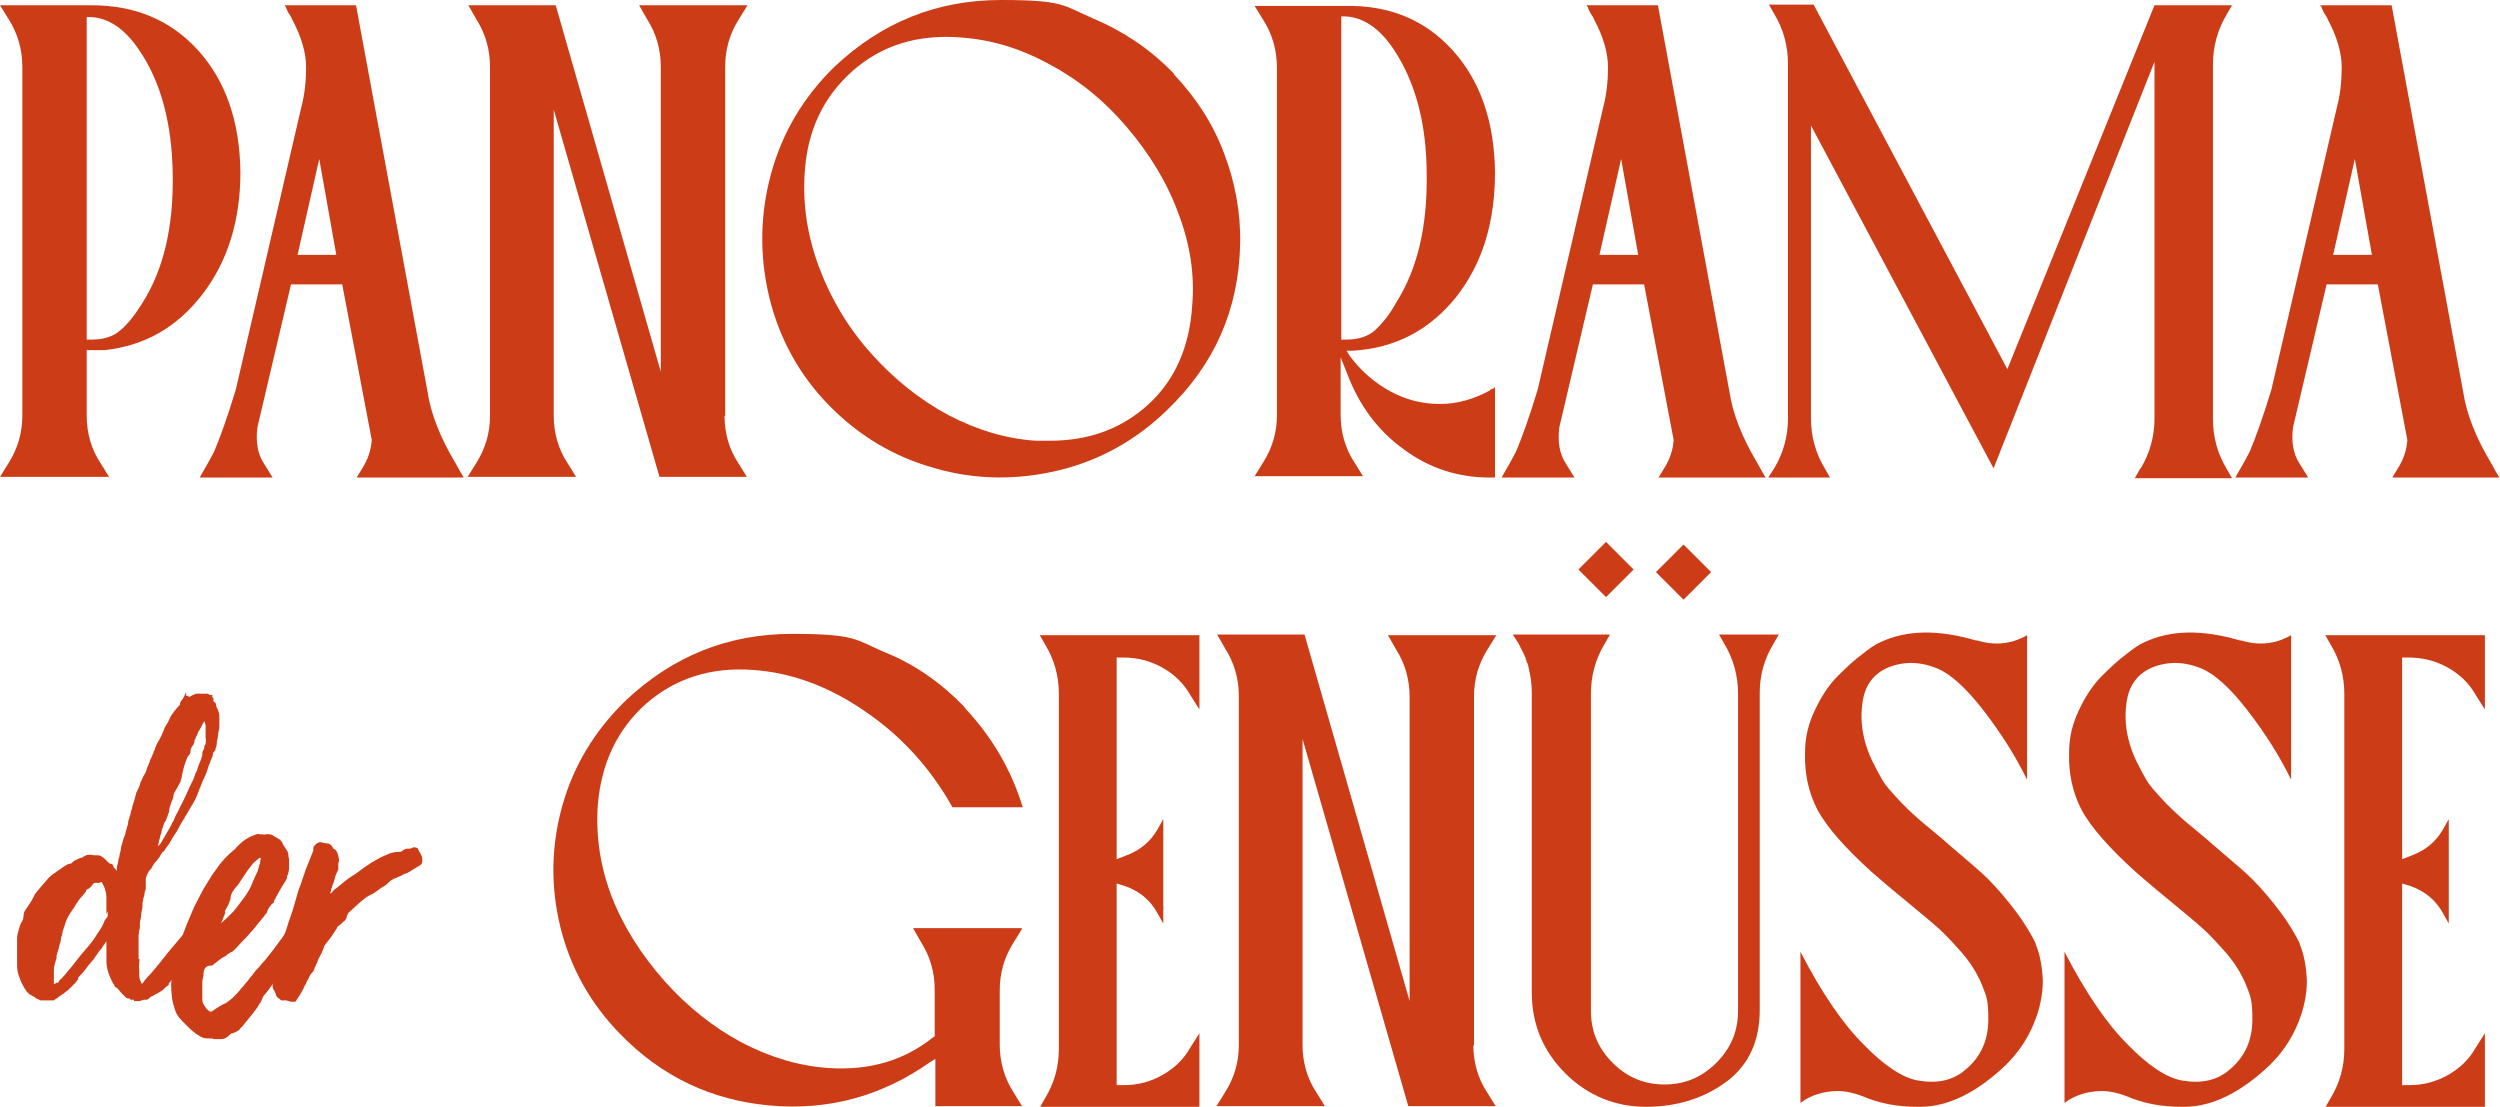
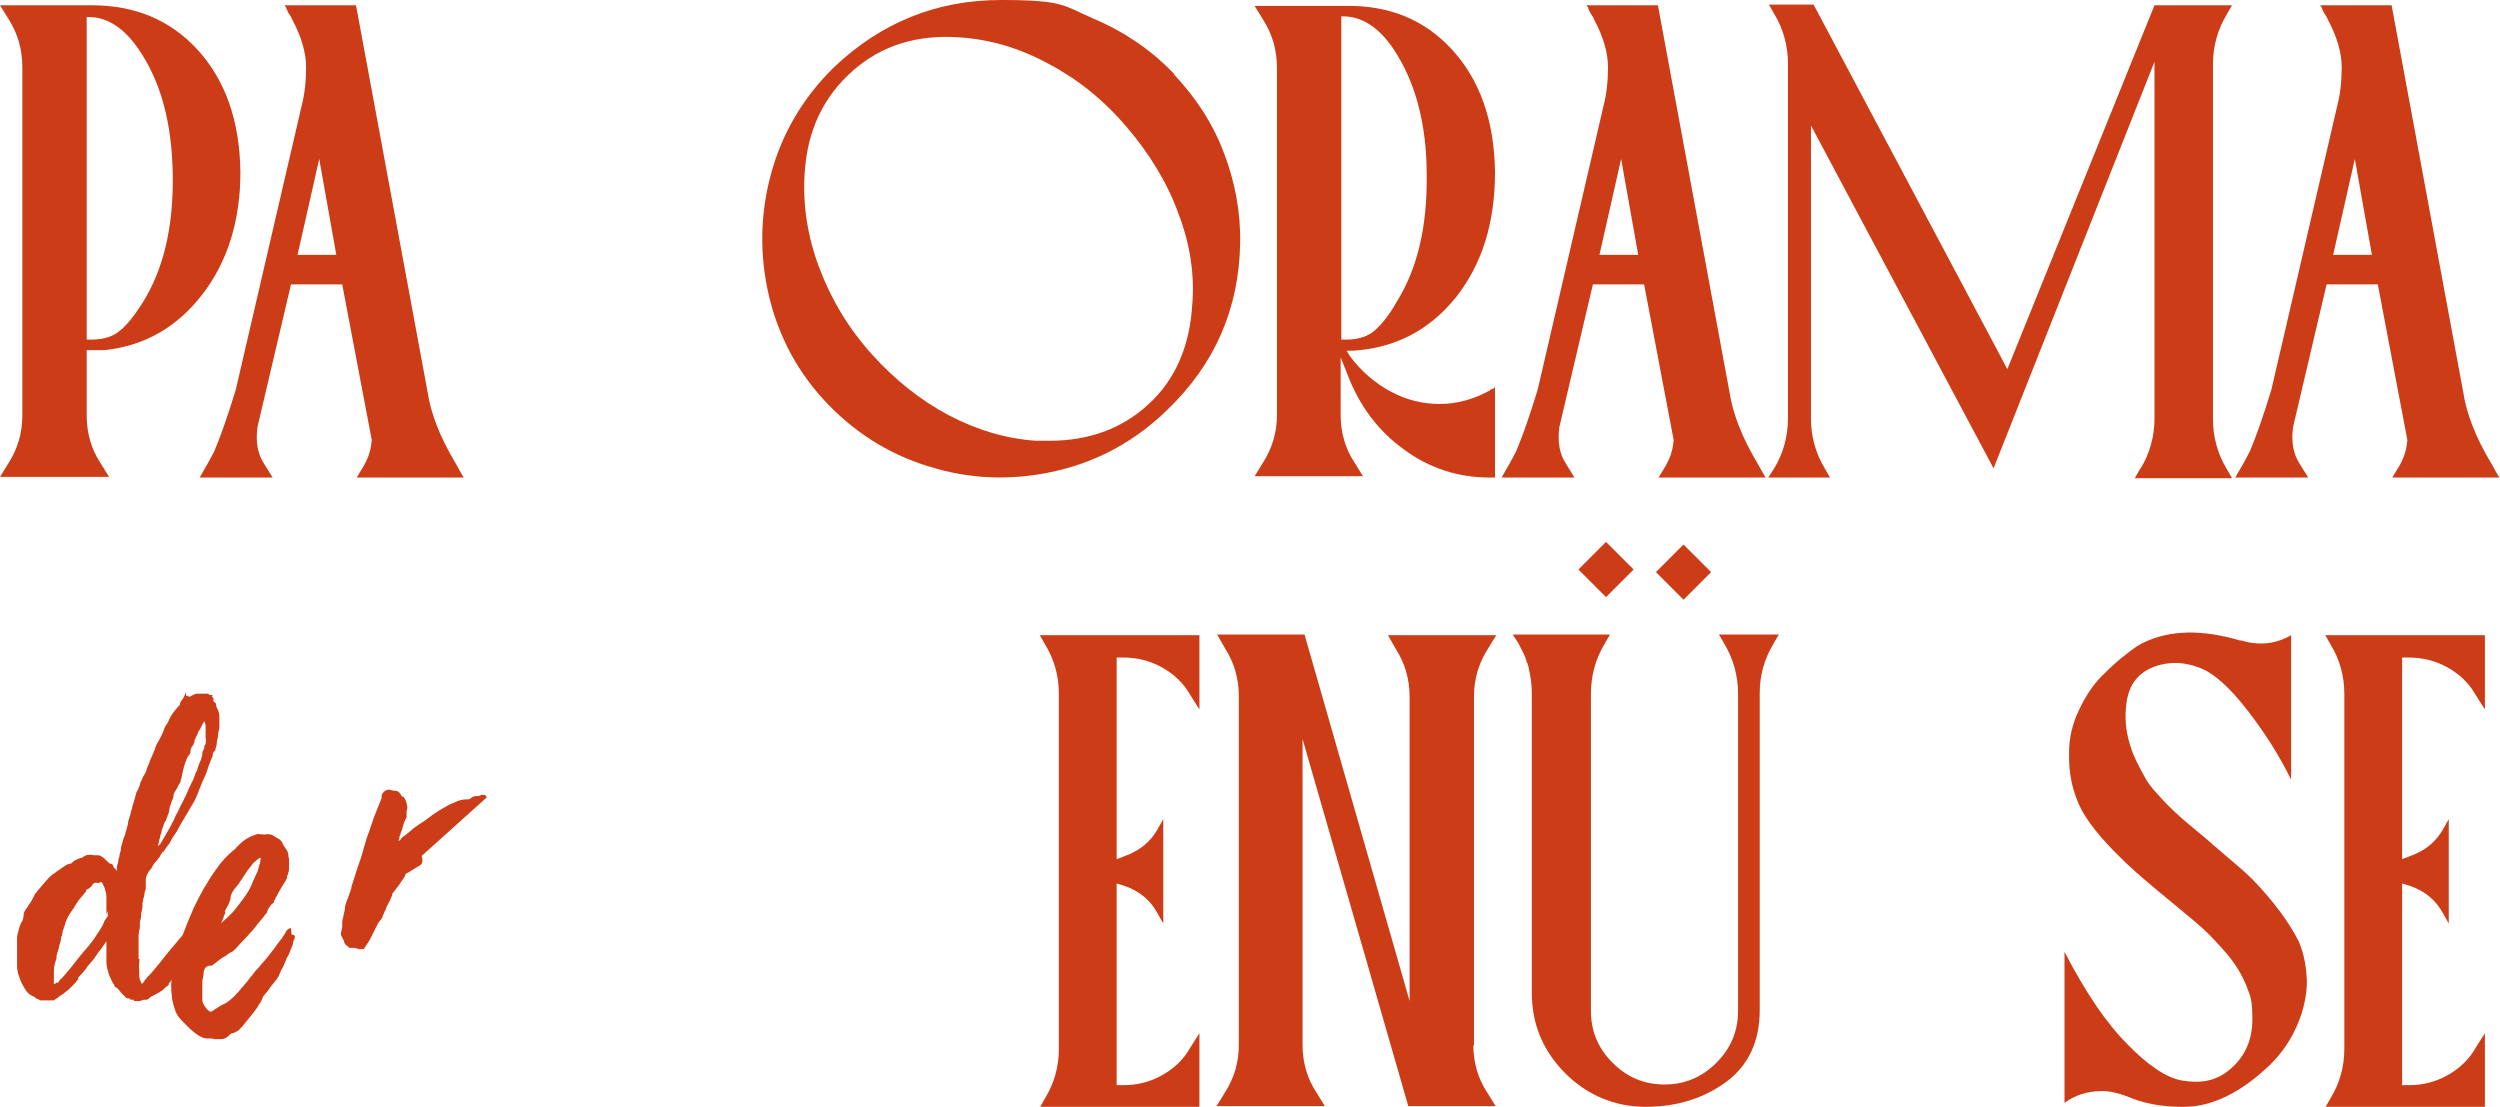
<svg xmlns="http://www.w3.org/2000/svg" viewBox="0 0 380.6 168.5">
  <defs>
    <style>      .cls-1 {        isolation: isolate;      }      .cls-2 {        fill: #cc3c17;      }    </style>
  </defs>
  <g>
    <g id="Ebene_1">
      <g id="Gruppe_136">
        <g id="Gruppe_59">
          <g id="Gruppe_58">
            <g id="PANORAMA" class="cls-1">
              <g class="cls-1">
                <path class="cls-2" d="M16,53.3h-2.8v10c0,2.6.7,5.1,2.1,7.2l1.3,2.1H0l1.3-2.1c1.4-2.2,2.1-4.6,2.1-7.2V10.2c0-2.7-.7-5.1-2.1-7.3L0,.8h13.9c6.6,0,12,2.2,16.2,6.8,4.2,4.6,6.4,10.8,6.5,18.6,0,7.3-1.9,13.5-5.7,18.5-3.9,5.1-8.8,7.9-14.9,8.6ZM13.2,2.5v49.2h.8c1.8,0,3.3-.5,4.3-1.4,1.1-.9,2.2-2.3,3.4-4.2,3.2-5.1,4.7-11.5,4.6-19.4-.1-7.9-1.8-14.3-5.2-19.2-2.1-3.1-4.6-4.8-7.3-4.9h-.6Z" />
              </g>
              <g class="cls-1">
                <path class="cls-2" d="M54.3,72.7c.7-1.2,1.2-1.9,1.3-2.2.6-1.1.9-2.3,1-3.5l-4.5-23.7h-7.8l-5.1,21.7c-.3,2.2,0,4.1,1,5.6l1.3,2.1h-11.1l1.2-2.1c.6-1.1,1-1.8,1.1-2.1.8-1.9,1.9-4.9,3.2-9.2l10-43.1c.5-1.9.7-3.9.7-6s-.7-4.6-2.1-7.2c-.1-.3-.3-.6-.5-.9-.2-.3-.3-.6-.4-.8,0-.2-.2-.4-.3-.5h10.9l10.9,58.9c.5,3.3,1.9,6.9,4.3,10.9.6,1.1,1,1.8,1.2,2.1h-16.4ZM45.3,38.8h5.9l-2.6-14.6-3.3,14.6Z" />
-                 <path class="cls-2" d="M110.3,63.3c0,2.6.7,5.1,2.1,7.2l1.3,2.1h-13.3l-16.1-55.9v46.6c0,2.6.7,5.1,2.1,7.2l1.3,2.1h-16.5l1.3-2.1c1.4-2.2,2.1-4.6,2.1-7.2V10.2c0-2.7-.7-5.1-2.1-7.3l-1.2-2.1h13.3l16,55.8V10.2c0-2.7-.7-5.1-2.1-7.3l-1.2-2.1h16.5l-1.3,2.1c-1.4,2.2-2.1,4.6-2.1,7.3v53.1Z" />
                <path class="cls-2" d="M178.7,11.3c3.3,3.5,5.9,7.4,7.6,11.9,1.7,4.4,2.6,9.1,2.5,13.9-.2,10-3.9,18.4-11.1,25.3h0c-4.7,4.6-10.3,7.7-16.5,9.2s-12.6,1.5-18.8-.3c-6.2-1.7-11.6-4.9-16.2-9.6-4.6-4.7-7.6-10.3-9.1-16.5-1.5-6.3-1.4-12.6.3-18.8,1.7-6.2,4.9-11.6,9.6-16.2,7.2-6.8,15.6-10.2,25.4-10.2s9.5.9,14,2.8c4.5,1.9,8.6,4.6,12.1,8.2l.3.3ZM159.8,67.1c6.1,0,11.1-1.9,15.1-5.6,4-3.7,6.2-8.7,6.6-15,.4-4.6-.3-9.3-2.1-14-1.7-4.7-4.4-9.1-7.9-13.2-3.5-4.1-7.5-7.3-11.9-9.6-4.4-2.4-8.9-3.7-13.4-4-6.5-.5-12,1.2-16.4,5.1-4.4,3.9-6.9,9-7.3,15.6-.3,4.7.4,9.5,2.2,14.3,1.8,4.8,4.4,9.2,8,13.2,3.5,3.9,7.4,7,11.7,9.3,4.4,2.3,8.8,3.6,13.3,3.9.5,0,1.1,0,2,0Z" />
                <path class="cls-2" d="M226.6,59.5h.2c0-.2.2-.2.4-.3.2,0,.3-.2.4-.3v13.8h-.8c-4.8,0-9.2-1.4-13.1-4.3-3.9-2.8-6.8-6.7-8.6-11.5l-1-2.5v8.8c0,2.6.7,5.1,2.1,7.2l1.3,2.1h-16.5l1.3-2.1c1.4-2.2,2.1-4.6,2.1-7.2V10.3c0-2.7-.7-5.1-2.1-7.3l-1.3-2.1h13.9c6.6-.1,12,2.1,16.2,6.7,4.2,4.6,6.4,10.8,6.5,18.6,0,7.6-1.9,13.9-5.9,19-4.1,5.1-9.3,7.8-15.8,8.2h-.9c0,0,.5.8.5.8,1.7,2.3,3.8,4.1,6.2,5.4,2.4,1.3,4.9,1.9,7.5,1.9s5.1-.7,7.5-2ZM204.2,51.7h.8c1.8,0,3.3-.5,4.3-1.4,1-.9,2.2-2.3,3.3-4.3,3.2-5.1,4.7-11.5,4.6-19.4,0-7.9-1.8-14.3-5.1-19.2-2.1-3.1-4.6-4.8-7.3-4.9h-.6v49.2Z" />
                <path class="cls-2" d="M252.5,72.7c.7-1.2,1.2-1.9,1.3-2.2.6-1.1.9-2.3,1-3.5l-4.5-23.7h-7.8l-5.1,21.7c-.3,2.2,0,4.1,1,5.6l1.3,2.1h-11.1l1.2-2.1c.6-1.1,1-1.8,1.1-2.1.8-1.9,1.9-4.9,3.2-9.2l10-43.1c.5-1.9.7-3.9.7-6s-.7-4.6-2.1-7.2c-.1-.3-.3-.6-.5-.9-.2-.3-.3-.6-.4-.8,0-.2-.2-.4-.3-.5h10.9l10.9,58.9c.5,3.3,1.9,6.9,4.3,10.9.6,1.1,1,1.8,1.2,2.1h-16.4ZM243.5,38.8h5.9l-2.6-14.6-3.3,14.6Z" />
                <path class="cls-2" d="M325.9,71.3c1.4-2.3,2.1-4.9,2.1-7.6V9.4l-24.5,61.9-27.8-52.2v44.6c0,2.7.7,5.3,2.1,7.6l.8,1.4h-9.4l.9-1.4c1.4-2.3,2.1-4.9,2.1-7.6V9.7c0-2.7-.7-5.3-2.1-7.6l-.8-1.4h6.8l29.5,55.5L328,.8h11.8l-.8,1.4c-1.4,2.3-2.1,4.9-2.1,7.6v54c0,2.7.7,5.3,2.1,7.6l.8,1.4h-14.8l.8-1.4Z" />
                <path class="cls-2" d="M364.2,72.7c.7-1.2,1.2-1.9,1.3-2.2.6-1.1.9-2.3,1-3.5l-4.5-23.7h-7.8l-5.1,21.7c-.3,2.2,0,4.1,1,5.6l1.3,2.1h-11.1l1.2-2.1c.6-1.1,1-1.8,1.1-2.1.8-1.9,1.9-4.9,3.2-9.2l10-43.1c.5-1.9.7-3.9.7-6s-.7-4.6-2.1-7.2c-.1-.3-.3-.6-.5-.9-.2-.3-.3-.6-.4-.8,0-.2-.2-.4-.3-.5h10.9l10.9,58.9c.5,3.3,1.9,6.9,4.3,10.9.6,1.1,1,1.8,1.2,2.1h-16.4ZM355.2,38.8h5.9l-2.6-14.6-3.3,14.6Z" />
              </g>
            </g>
            <g id="_GENÜSSE" class="cls-1">
              <g class="cls-1">
-                 <path class="cls-2" d="M155.6,141.4l-1.3,2.1c-1.4,2.2-2.1,4.6-2.1,7.3v8.2c0,2.7.7,5.1,2.1,7.3l1.3,2.1h-13.2v-7.2l-.8.5c-7.4,5.2-15.5,7.4-24.4,6.6s-16.5-4.4-22.8-10.9c-4.6-4.7-7.6-10.2-9.1-16.3-1.5-6.2-1.4-12.3.3-18.4,1.7-6.1,4.9-11.4,9.6-16,7.2-6.8,15.6-10.2,25.4-10.2s9.6.9,14.1,2.8c4.5,1.8,8.5,4.6,12,8.2l.3.4c4.1,4.4,7,9.4,8.7,15h-10.7c-3.3-5.9-7.7-10.8-13.3-14.6-5.5-3.8-11.2-5.9-17-6.3-6.5-.5-11.9,1.3-16.3,5.1-4.4,3.9-6.9,9.1-7.4,15.6-.6,9.4,2.8,18.3,10.2,26.7,3.5,3.9,7.4,7,11.7,9.3,4.4,2.3,8.8,3.6,13.3,3.9,6.3.4,11.6-1.2,16-4.8h.1v-7.1c0-2.7-.7-5.1-2.1-7.3l-1.2-2.1h16.5Z" />
                <path class="cls-2" d="M171,100.1h-1v30.7l1.3-.5c2.2-.8,3.8-2.1,4.9-4l.9-1.6v15.9l-.9-1.6c-1.1-2-2.7-3.3-4.9-4.1l-1.3-.4v30.7h1.1c2.1,0,4-.5,5.8-1.5,1.8-1,3.3-2.4,4.3-4.2l1.4-2.2v11.3h-24.3l.8-1.4c1.4-2.3,2.1-4.8,2.1-7.5v-54.1c0-2.7-.7-5.2-2.1-7.5l-.8-1.4h24.3v11.3l-1.4-2.2c-1-1.8-2.5-3.2-4.3-4.2s-3.8-1.5-5.9-1.5Z" />
                <path class="cls-2" d="M224.3,159.1c0,2.6.7,5.1,2.1,7.2l1.3,2.1h-13.3l-16.1-55.9v46.6c0,2.6.7,5.1,2.1,7.2l1.3,2.1h-16.5l1.3-2.1c1.4-2.2,2.1-4.6,2.1-7.2v-53.1c0-2.7-.7-5.1-2.1-7.3l-1.2-2.1h13.3l16,55.8v-46.3c0-2.7-.7-5.1-2.1-7.3l-1.2-2.1h16.5l-1.3,2.1c-1.4,2.2-2.1,4.6-2.1,7.3v53.1Z" />
                <path class="cls-2" d="M268.9,96.6h1.9l-.8,1.4c-1.4,2.3-2.1,4.8-2.1,7.5v48.3c0,4.7-1.7,8.4-5.1,10.9s-7.5,3.8-12.2,3.8-8.9-1.7-12.3-5.1c-3.4-3.4-5.1-7.5-5.1-12.3v-45.6c0-1.4-.2-2.7-.5-3.9,0,0,0-.2-.1-.4,0-.2-.1-.3-.2-.4v-.3c-.1,0-.1,0-.1,0h0c0-.4-.2-.6-.2-.7-.4-.8-.7-1.4-.9-1.8l-.9-1.4h14.8l-.8,1.4c-1.4,2.3-2.1,4.9-2.1,7.6v48.3c0,3.1,1.1,5.7,3.3,7.9,2.2,2.2,4.8,3.3,7.9,3.3s5.7-1.1,7.9-3.3,3.3-4.8,3.3-7.9v-48.3c0-2.7-.7-5.3-2.1-7.6l-.8-1.4h7.4ZM248.7,86.7l-4.2,4.2-4.2-4.2,4.2-4.2,4.2,4.2ZM260.5,87.1l-4.2,4.2-4.2-4.2,4.2-4.2,4.2,4.2Z" />
-                 <path class="cls-2" d="M309.9,143.7c.7,1.7,1,3.5,1.1,5.6,0,2-.4,4.2-1.4,6.6-1,2.4-2.4,4.4-4.2,6.2-4.4,4.2-8.8,6.4-13.1,6.4h-.3c-3.1,0-5.9-.5-8.4-1.6-1.3-.5-2.6-.8-3.8-.8-2.1,0-4.1.6-5.7,1.8v-23c3.2,6.2,6.4,10.9,9.6,14.1,3.2,3.3,6,5.1,8.3,5.5,3,.5,5.4,0,7.4-1.8,2.2-1.9,3.3-4.4,3.3-7.5s-.3-3.5-.9-5.1c-.6-1.5-1.5-3.1-2.9-4.8-1.4-1.6-2.6-2.9-3.7-3.9-1.1-1-2.8-2.4-5.1-4.3-2.7-2.2-4.4-3.7-5.1-4.3-4.1-3.7-6.9-6.9-8.3-9.5-1.4-2.7-2-5.6-1.9-8.8,0-2.2.5-4.3,1.5-6.4,1-2.1,2.1-3.8,3.5-5.2s2.6-2.5,3.7-3.3c1.1-.9,2-1.5,2.7-1.8,4-1.9,8.8-2,14.6-.3h.2c2.6.8,5.2.6,7.6-.8,0,14.5,0,21.9,0,22-1.7-3.5-3.9-7-6.6-10.5s-5.2-5.8-7.5-6.6c-1.6-.6-3.2-.8-4.7-.6-1.5.2-2.9.7-4,1.6-1.1.9-1.9,2.2-2.2,4s-.3,3.7.2,5.8c.3,1.2.7,2.4,1.3,3.6.6,1.2,1.1,2.1,1.5,2.8.4.7,1.2,1.6,2.3,2.8,1.1,1.2,1.9,1.9,2.2,2.2.3.3,1.3,1.2,2.9,2.5,1.6,1.3,2.5,2.1,2.7,2.3,2.2,1.9,3.9,3.3,5.1,4.4,1.2,1.1,2.6,2.6,4.2,4.6,1.6,2,2.9,4,3.9,6Z" />
                <path class="cls-2" d="M350.1,143.7c.7,1.7,1,3.5,1.1,5.6,0,2-.4,4.2-1.4,6.6-1,2.4-2.4,4.4-4.2,6.2-4.4,4.2-8.8,6.4-13.1,6.4h-.3c-3.1,0-5.9-.5-8.4-1.6-1.3-.5-2.6-.8-3.8-.8-2.1,0-4.1.6-5.7,1.8v-23c3.2,6.2,6.4,10.9,9.6,14.1,3.2,3.3,6,5.1,8.3,5.5,3,.5,5.4,0,7.4-1.8,2.2-1.9,3.3-4.4,3.3-7.5s-.3-3.5-.9-5.1c-.6-1.5-1.5-3.1-2.9-4.8-1.4-1.6-2.6-2.9-3.7-3.9-1.1-1-2.8-2.4-5.1-4.3-2.7-2.2-4.4-3.7-5.1-4.3-4.1-3.7-6.9-6.9-8.3-9.5-1.4-2.7-2-5.6-1.9-8.8,0-2.2.5-4.3,1.5-6.4,1-2.1,2.1-3.8,3.5-5.2s2.6-2.5,3.7-3.3c1.1-.9,2-1.5,2.7-1.8,4-1.9,8.8-2,14.6-.3h.2c2.6.8,5.2.6,7.6-.8,0,14.5,0,21.9,0,22-1.7-3.5-3.9-7-6.6-10.5s-5.2-5.8-7.5-6.6c-1.6-.6-3.2-.8-4.7-.6-1.5.2-2.9.7-4,1.6-1.1.9-1.9,2.2-2.2,4s-.3,3.7.2,5.8c.3,1.2.7,2.4,1.3,3.6.6,1.2,1.1,2.1,1.5,2.8.4.7,1.2,1.6,2.3,2.8,1.1,1.2,1.9,1.9,2.2,2.2.3.3,1.3,1.2,2.9,2.5,1.6,1.3,2.5,2.1,2.7,2.3,2.2,1.9,3.9,3.3,5.1,4.4,1.2,1.1,2.6,2.6,4.2,4.6,1.6,2,2.9,4,3.9,6Z" />
                <path class="cls-2" d="M366.7,100.1h-1v30.7l1.3-.5c2.2-.8,3.8-2.1,4.9-4l.9-1.6v15.9l-.9-1.6c-1.1-2-2.7-3.3-4.9-4.1l-1.3-.4v30.7h1.1c2.1,0,4-.5,5.8-1.5,1.8-1,3.3-2.4,4.3-4.2l1.4-2.2v11.3h-24.3l.8-1.4c1.4-2.3,2.1-4.8,2.1-7.5v-54.1c0-2.7-.7-5.2-2.1-7.5l-.8-1.4h24.3v11.3l-1.4-2.2c-1-1.8-2.5-3.2-4.3-4.2s-3.8-1.5-5.9-1.5Z" />
              </g>
            </g>
          </g>
        </g>
        <g id="der" class="cls-1">
          <g class="cls-1">
            <path class="cls-2" d="M21.1,146c.2,0,.2.2.1.3v.2h0c0,.4-.1.7,0,1.1,0,.4,0,.7,0,1,0,.4.2.8.4,1.2.2-.2.3-.3.4-.5s.3-.3.4-.5c.3-.3.7-.7,1-1.1.3-.4.7-.8,1-1.2.7-.9,1.4-1.8,2.2-2.7.3-.4.7-.8,1-1.2.4-.4.7-.8,1-1.2.3-.3.6-.7.9-1,.3-.3.6-.7.9-1,.2-.2.4-.4.7-.6.2-.2.5-.3.9-.4,0,0,.2,0,.3-.2,0,0,.1,0,.2-.1,0,0,0,0,.2-.1.3-.2.6-.4.8-.5.3,0,.5,0,.7,0,.1,0,.2.2.2.3,0,.2,0,.4-.2.5,0,.2-.2.4-.5.6s-.4.4-.5.6v.2c-.2,0-.2,0-.2.1s0,.1-.1.2c-.2.2-.4.3-.5.5-.1.2-.2.4-.4.6,0,.1-.2.2-.3.3-.2.2-.3.4-.4.6-.1.2-.2.4-.4.6,0,0,0,0-.1,0s0,0-.1,0h-.1c-.2.4-.5.7-.7,1-.2.3-.5.6-.8.9-.1.1-.2.3-.3.4,0,.1-.2.3-.2.5,0,0-.1.1-.1.2h0c0,.2,0,.3,0,.3v.2c-.2.1-.4.3-.5.4-.1.2-.2.3-.3.4-.1.2-.2.3-.4.5-.1.2-.2.3-.4.5l-.4.4c-.1.1-.2.2-.3.4,0,0,.2,0,.2,0-.2.4-.4.7-.4.7l-.3.3v.2c-.2.2-.3.3-.5.4h0c-.3.4-.7.6-1,.8-.4.2-.7.4-1.1.6,0,0-.1,0-.2.1,0,0-.2.2-.2.2,0,0-.2.1-.3.2,0,0-.1,0-.2,0s0,0-.2,0c-.2,0-.4.1-.7.2-.2,0-.4,0-.7,0s-.2,0-.2-.2h.1c0-.1,0-.1,0-.1h.1,0c0,.1,0,.1,0,.1h0c0,0-.1,0-.1,0,0,0-.1,0-.2,0,0,0-.1,0-.2,0-.2,0-.3,0-.4-.2h0c-.2,0-.5,0-.6-.2-.2-.2-.4-.4-.6-.6-.2-.2-.3-.4-.5-.6,0,0-.1-.1-.2-.2,0,0,0,0-.2-.1-.1,0-.2-.2-.2-.3,0-.1-.1-.2-.2-.3-.2-.4-.4-.8-.6-1.3-.2-.6-.4-1.3-.4-2,0-.3,0-.6,0-.8,0-.3,0-.5,0-.8,0-.2,0-.5,0-.8,0-.3,0-.5,0-.8h0c0,0,0,0,0,0,0,0,0,0,0,0,0,0,0,.1,0,.1-.2.2-.3.5-.5.7-.1.2-.3.5-.5.7-.2.2-.3.4-.5.7-.2.2-.3.5-.5.7-.2.2-.4.5-.6.7-.2.2-.4.5-.6.8-.3.4-.6.7-.9,1,0,0-.1.2-.2.2,0,0,0,.1,0,.2,0,0,0,.1-.1.2-.2.3-.4.5-.7.8-.2.2-.5.5-.7.7-.1.1-.3.2-.4.3-.1.1-.3.2-.3.3,0,0,0,0-.1,0h0c-.2.2-.5.3-.7.5-.2.2-.5.3-.7.5,0,0-.1,0-.2,0-.3,0-.5,0-.6,0-.1,0-.2,0-.4,0s-.2,0-.4,0c-.2,0-.3,0-.4,0s-.3-.1-.4-.2c-.2,0-.3-.1-.4-.2-.1,0-.2-.2-.3-.2s-.3-.2-.4-.2c-.2-.1-.4-.3-.6-.5-.1-.2-.3-.4-.4-.6-.3-.5-.6-1.1-.7-1.5-.3-.7-.4-1.3-.4-1.9v-.7c0-.2,0-.5,0-.7v-1.4c0-.2,0-.5,0-.7,0-.2,0-.5,0-.7,0-.5.2-1,.3-1.4.1-.5.3-.9.6-1.4,0-.2.1-.4.1-.7,0-.4.2-.7.5-1.1.2-.3.4-.6.6-.9.2-.3.3-.6.5-.9,0-.2.2-.4.3-.5.1-.1.2-.3.4-.5.2-.2.4-.5.6-.7.2-.2.4-.5.6-.7.2-.2.4-.5.7-.7.2-.2.4-.3.7-.5.2-.2.4-.3.7-.5.2-.2.5-.3.7-.5.2-.1.5-.3.7-.3.1,0,.2,0,.3-.1.2-.2.4-.4.7-.5.2-.1.4-.2.7-.3.2,0,.3-.1.4-.2.1,0,.3-.1.4-.2.4-.1.8-.1,1.2,0,.2,0,.3,0,.5,0s.3,0,.5.1c.4.2.6.4.8.6l.4.4c.2.2.3.2.4.2.2,0,.3.2.4.5,0,.1.1.2.2.2,0,0,.1.2.2.2,0,0,0,.1.1.2,0,0,0-.1,0-.2s0-.2,0-.2c0,0,0-.1,0-.2,0-.3.2-.6.2-.9,0-.3.2-.6.2-.9,0-.3.2-.6.2-.9s.1-.6.2-.9c.1-.4.2-.8.4-1.2.1-.4.2-.8.3-1.1,0-.2.2-.5.2-.8s.1-.5.2-.8c0-.2.2-.5.2-.7s.1-.5.2-.7c0-.4.2-.7.3-1.1.1-.4.2-.7.3-1.1,0-.2.2-.5.3-.7s.2-.5.3-.7c0-.3.2-.6.3-.8.1-.3.2-.5.4-.8.2-.3.3-.7.4-1,.1-.3.3-.6.4-1,0-.2.2-.4.3-.7.1-.2.2-.5.3-.7,0-.2.2-.3.2-.5,0-.2.2-.4.2-.6.5-.8.9-1.6,1.2-2.4,0-.2.2-.4.3-.6.1-.2.2-.3.3-.5,0,0,0,0,0,0,0,0,0,0,0,0,.2-.5.4-.9.7-1.3.3-.4.6-.8.9-1.1.1-.1.2-.2.2-.2,0-.2,0-.4.2-.6,0,0,.1-.2.3-.4,0,0,0-.1.1-.2l.3-.7c0,.2.1.4,0,.5,0,0,0,0,0,0,.1,0,.3,0,.5.2h0c.2-.1.4-.2.6-.3.2-.1.4-.2.6-.2h.1c.2,0,.4,0,.6,0,.2,0,.4,0,.6,0,.1,0,.2,0,.3,0,.1,0,.2.1.3.2,0,0,0,0,0,0s0,0,0,0c0,0,.1,0,.2,0s.1,0,.2,0c.1,0,0,.2,0,.3,0,0,.1.1.2.2,0,0,0,0,0,0,0,0,0,0,0,0h0c0,.2,0,.3,0,.4,0,0,0,.2.2.2.1.1.2.2.2.4,0,.3.2.6.3.8.1.3.2.6.2.9,0,0,0,.2,0,.2,0,0,0,.2,0,.2,0,.2,0,.4,0,.6s0,.4,0,.6c0,.5-.2.9-.2,1.3,0,.4-.2.9-.2,1.3,0,.4-.2.7-.2.9,0,0,0,.2-.1.2-.2.2-.3.4-.3.6s-.1.4-.2.6c0,.2-.2.3-.2.5,0,.1-.1.3-.2.5-.2.7-.4,1.3-.7,1.9-.3.6-.5,1.2-.8,1.9-.2.6-.5,1.3-.9,2-.2.3-.4.7-.6,1-.2.4-.4.7-.6,1-.1.2-.2.4-.4.7s-.3.5-.4.7c-.2.3-.3.6-.5.9-.2.3-.4.6-.6.9-.2.3-.3.6-.5.9-.2.3-.4.5-.6.8-.1.2-.2.4-.4.5s-.2.3-.3.4c-.1.2-.2.4-.4.6-.1.2-.2.3-.4.5-.2.2-.3.4-.5.7-.1.3-.3.5-.5.7-.2.3-.4.7-.5,1.2,0,.2,0,.4,0,.7,0,.2,0,.5,0,.7,0,.3-.2.6-.2.8,0,.3-.1.6-.2.9,0,.2,0,.3-.1.5,0,.2,0,.4,0,.6,0,.4-.2.8-.2,1.2s-.1.8-.2,1.2c0,.2,0,.4,0,.6s0,.4-.1.6c0,.3-.1.6-.1.8s0,.6,0,.9c0,.2,0,.5,0,.7,0,.2,0,.5,0,.7ZM16.2,139.2c0-.1,0-.3,0-.4,0-.1,0-.3,0-.4,0-.2,0-.5,0-.7v-.7c0-.5,0-1.1-.2-1.5,0-.2-.1-.4-.2-.6-.1-.2-.2-.4-.3-.6,0,0,0,0-.1,0,0,0-.2,0-.3.1s-.2,0-.3,0h-.2c0,0-.1,0-.1,0-.2,0-.4.2-.5.4-.1.2-.3.3-.5.5,0,0-.2,0-.2.1,0,0-.1,0-.2.1h0c0,.2,0,.3-.2.4,0,.1-.1.2-.2.3-.2.2-.4.5-.6.7-.2.2-.3.5-.5.7-.2.4-.4.7-.7,1.1-.2.3-.4.6-.5.8-.1.2-.2.4-.3.6,0,.2-.2.4-.2.6,0,.2-.2.4-.2.6,0,.2-.2.4-.2.7s-.1.5-.2.7c0,.5-.2.9-.3,1.4-.1.5-.3,1-.4,1.4,0,0,0,.2,0,.2,0,0,0,.1,0,.2-.2.6-.4,1.2-.4,1.9,0,.8,0,1.4,0,2,0,0,0,.1.1,0,0,0,.2-.1.3-.2.1,0,.3,0,.3,0h0c0,0,0,0,0,0h0c0-.2.2-.4.3-.5.1-.1.3-.2.4-.4.2-.2.4-.4.6-.7.2-.2.4-.5.6-.7l1.5-1.9c.4-.5.8-.9,1.2-1.4.4-.5.8-1,1.1-1.5.3-.5.7-1,1-1.6.1-.2.2-.4.3-.7.1-.2.3-.4.5-.7,0-.1,0-.3,0-.4,0-.1,0-.3,0-.4ZM24,128.9c0,0,.1-.2.2-.2,0,0,0-.1.2-.2.2-.4.5-.8.7-1.2.2-.4.5-.8.7-1.2.1-.2.3-.5.4-.8.2-.3.3-.5.4-.8.2-.5.5-.9.7-1.4.2-.5.5-.9.7-1.4.2-.4.4-.8.6-1.3.2-.4.4-.9.6-1.3.2-.3.3-.6.4-.9s.2-.6.4-.9c.1-.5.3-.9.4-1.2.2-.4.3-.8.4-1.2,0,0,0-.1,0-.2s0-.3.1-.4c.1-.2.2-.3.2-.5,0-.2,0-.3.2-.5,0-.3.1-.7,0-1,0-.3,0-.6,0-1,0-.3,0-.6,0-.8,0-.2-.1-.5-.2-.7h0c-.2.3-.3.5-.4.7-.1.2-.2.4-.3.6-.2.2-.3.5-.4.8,0,.1-.2.3-.2.4,0,.1-.1.3-.2.4,0,0,0,0,0,0s0,0,0,0c0,0,0,.1,0,.2,0,0,0,0,0,.1,0,0-.1.2-.1.2,0,.2-.2.3-.3.5-.1.2-.2.4-.2.6s0,.3-.1.5c-.2.2-.4.5-.5.8-.3.7-.5,1.5-.7,2.4,0,.4-.2.7-.2.9,0,.2-.2.4-.3.6-.1.2-.2.4-.3.6-.3.4-.5.8-.5,1.1,0,.3-.2.6-.3.9s-.2.6-.3.9c0,.4-.1.8-.3,1.2,0,.2-.1.3-.2.5,0,.1,0,.3-.2.4-.2.5-.4,1-.5,1.4,0,.2-.1.5-.2.7,0,.2-.1.5-.2.8,0,.2-.1.5-.2.9Z" />
          </g>
          <g class="cls-1">
            <path class="cls-2" d="M44.4,142.3c.5,0,.6.2.4.7-.1.2-.2.4-.2.6,0,.2-.1.4-.2.6,0,.2-.2.4-.2.5,0,.1-.1.3-.2.5,0,.2-.2.3-.2.4,0,.1-.2.2-.2.4,0,.2-.2.3-.2.5,0,.1-.2.3-.2.5-.1.2-.2.4-.4.7-.1.3-.2.5-.3.7,0,0,0,.2-.1.2,0,0,0,.1-.1.2-.3.5-.7.9-1,1.3-.3.4-.6.9-1,1.3-.2.2-.3.4-.4.7-.1.2-.2.5-.4.7-.3.6-.7,1.1-1.1,1.6-.4.5-.8,1-1.3,1.6-.2.3-.5.5-.7.8-.3.2-.6.4-1,.5-.2,0-.3.1-.4.2-.1.1-.2.2-.3.3-.4.3-.7.4-1.1.4-.1,0-.2,0-.4,0s-.2,0-.4,0c-.2,0-.3,0-.5-.1-.1,0-.3,0-.5,0-.3,0-.7,0-1.1-.2s-.7-.4-1.1-.7c-.4-.3-.7-.6-1-.9-.3-.3-.6-.6-.8-.8-.5-.5-.9-1-1.1-1.6-.2-.6-.4-1.2-.5-1.9-.1-.9-.2-1.8-.1-2.7,0-.9.2-1.7.4-2.6.3-1.5.8-2.9,1.3-4.3.5-1.4,1.1-2.8,1.7-4.2.5-1,1-2,1.5-2.9.6-.9,1.1-1.9,1.8-2.8.8-1.2,1.8-2.3,2.8-3.1.2-.1.3-.3.4-.4.1-.1.3-.3.4-.4.7-.7,1.5-1.2,2.4-1.5.3-.1.5-.2.7-.1.4,0,.8.1,1.1,0,.4,0,.8,0,1.1.3.2.1.4.2.7.4.2.1.4.3.6.6,0,.2.2.4.3.6.1.2.3.4.4.6.1.2.2.4.2.6,0,.2,0,.4.1.6,0,.2,0,.5,0,.7,0,.2,0,.5,0,.7,0,.2,0,.5-.1.7,0,.2-.1.4-.2.6,0,.2,0,.4-.2.6,0,0,0,.2-.1.2-.3.5-.6,1-.9,1.5s-.5,1-.8,1.5v.2c-.3.2-.5.4-.6.6-.2.2-.3.5-.4.7,0,.2-.1.3-.2.4s-.2.2-.3.4c-.3.4-.7.8-1,1.2-.3.4-.6.8-1,1.2-.4.5-.8.9-1.2,1.3-.4.4-.8.9-1.2,1.3-.2.2-.4.4-.7.5-.2.1-.5.3-.7.5-.4.2-.7.4-1.1.7-.3.3-.7.5-1,.8,0,0-.1,0-.1,0s0,0-.1,0c-.7,0-1,.4-1.1,1,0,.5-.1.9-.2,1.3,0,.4,0,.9,0,1.3,0,.2,0,.5,0,.7v.7c0,.3,0,.6.2.9h0c0,.1.2.3.4.6,0,0,.1.1.1.2,0,0,0,0,.1,0h0c.3.4.6.4.9.1.6-.4,1.2-.8,1.9-1.1.6-.4,1.2-.9,1.7-1.5.2-.2.4-.4.6-.7.2-.2.4-.4.6-.7.3-.3.6-.7.8-1,.3-.3.5-.6.8-1,.3-.3.6-.6.8-.9.3-.3.5-.6.8-.9.4-.5.7-.9,1.1-1.4.4-.5.7-1,1.1-1.5.2-.2.3-.4.5-.7.1-.2.3-.4.4-.7.2-.2.4-.4.7-.4ZM34.3,138.8c0,.3-.2.6-.3.9-.1.3-.2.6-.4.9.3-.3.7-.6,1-.9s.6-.6.9-.9c.6-.7,1.1-1.4,1.7-2.2.5-.7,1-1.5,1.3-2.4.2-.4.3-.7.5-1.1.2-.3.3-.7.4-1.1,0-.2.2-.5.2-.7,0-.2.1-.5.1-.7h-.2c-.2.2-.4.3-.6.5s-.4.3-.5.5c-.2.3-.5.6-.7.9-.2.3-.4.6-.6.9-.2.3-.4.6-.6.9-.2.3-.4.6-.7.9-.3.4-.6.8-.7,1.4,0,.2,0,.4-.1.5,0,.1-.1.3-.2.5,0,.2-.2.4-.3.6-.1.2-.2.4-.3.6Z" />
          </g>
          <g class="cls-1">
-             <path class="cls-2" d="M64.2,130.3c.2.7.1,1.2-.2,1.4-.3.2-.7.4-1,.6s-.6.4-1,.6c-.3.1-.6.2-.9.4-.3.1-.6.3-.9.4-.2,0-.4.2-.6.3-.2.1-.4.3-.6.5,0,0-.2.2-.5.4-.4.2-.8.5-1.2.8-.4.3-.8.5-1.2.7-.4.2-.7.5-1.1.8-.3.3-.7.6-1,.9,0,0-.2.2-.2.2,0,0-.2.1-.2.2-.2.1-.3.3-.5.4-.1.2-.3.4-.3.6,0,.3-.2.6-.5.8-.2.2-.4.4-.7.6s-.3.3-.3.4c-.1.2-.3.4-.4.6-.1.2-.3.4-.4.6-.2.3-.4.6-.6.8-.2.3-.4.5-.6.8v.2c-.2.4-.3.8-.5,1.1-.2.4-.4.7-.5,1.1,0,.1-.2.3-.2.4s-.1.3-.2.4c0,.3-.2.6-.4.8-.2.2-.4.5-.5.8-.2.3-.3.6-.4.8-.1.2-.3.5-.4.8-.2.3-.3.6-.5.9-.2.3-.4.6-.6.9,0,.2-.2.2-.3.2s-.3,0-.5,0c-.1,0-.2,0-.3-.1-.2,0-.3-.1-.5-.1h-.7c-.2-.2-.3-.3-.5-.4-.1-.1-.3-.3-.3-.5,0-.2-.2-.4-.2-.5-.3-.4-.4-.8-.2-1.2,0-.2.1-.4.1-.6v-.6c0-.4.1-.7.2-1.1,0-.3.2-.7.2-1,0-.5.2-1,.4-1.5.2-.5.3-.9.5-1.4,0,0,0-.2.1-.2,0,0,0-.2,0-.3.2-.6.5-1.5.8-2.5.4-1.1.8-2.3,1.2-3.8.2-.7.4-1.4.7-2.1.2-.7.5-1.4.7-2.1.2-.5.4-1,.6-1.5.2-.5.4-1,.6-1.5,0,0,0-.1,0-.2,0,0,0-.1,0-.2,0-.2.2-.4.4-.6s.4-.2.6-.3h0c.3,0,.7.2,1.1.2.4,0,.7.3.9.7,0,0,.1.2.3.2.2.2.4.5.5,1,.1.4.2.8,0,1.1,0,.1,0,.2,0,.3,0,.1,0,.2,0,.3,0,.2,0,.4,0,.4-.2.4-.4.8-.5,1.2-.1.4-.2.8-.4,1.2,0,.2-.1.4-.2.6,0,.2,0,.4-.2.6.2,0,.3-.1.4-.2,0-.1.2-.2.2-.3.5-.3.9-.7,1.3-1,.4-.4.9-.7,1.3-1,.5-.3,1.1-.7,1.6-1.1.5-.4,1-.7,1.6-1.1.5-.3.9-.5,1.4-.8.5-.2.9-.4,1.4-.6.4-.1.7-.2,1.1-.2s.6,0,.8-.2c.2-.2.5-.3.8-.3.3,0,.5,0,.8-.2.4,0,.7,0,.8.4Z" />
+             <path class="cls-2" d="M64.2,130.3c.2.7.1,1.2-.2,1.4-.3.2-.7.4-1,.6s-.6.4-1,.6s-.3.3-.3.4c-.1.2-.3.4-.4.6-.1.2-.3.4-.4.6-.2.3-.4.6-.6.8-.2.3-.4.5-.6.8v.2c-.2.4-.3.8-.5,1.1-.2.4-.4.7-.5,1.1,0,.1-.2.3-.2.4s-.1.3-.2.4c0,.3-.2.6-.4.8-.2.2-.4.5-.5.8-.2.3-.3.6-.4.8-.1.2-.3.5-.4.8-.2.3-.3.6-.5.9-.2.3-.4.6-.6.9,0,.2-.2.2-.3.2s-.3,0-.5,0c-.1,0-.2,0-.3-.1-.2,0-.3-.1-.5-.1h-.7c-.2-.2-.3-.3-.5-.4-.1-.1-.3-.3-.3-.5,0-.2-.2-.4-.2-.5-.3-.4-.4-.8-.2-1.2,0-.2.1-.4.1-.6v-.6c0-.4.1-.7.2-1.1,0-.3.2-.7.2-1,0-.5.2-1,.4-1.5.2-.5.3-.9.5-1.4,0,0,0-.2.1-.2,0,0,0-.2,0-.3.2-.6.5-1.5.8-2.5.4-1.1.8-2.3,1.2-3.8.2-.7.4-1.4.7-2.1.2-.7.5-1.4.7-2.1.2-.5.4-1,.6-1.5.2-.5.4-1,.6-1.5,0,0,0-.1,0-.2,0,0,0-.1,0-.2,0-.2.2-.4.4-.6s.4-.2.6-.3h0c.3,0,.7.2,1.1.2.4,0,.7.3.9.7,0,0,.1.2.3.2.2.2.4.5.5,1,.1.4.2.8,0,1.1,0,.1,0,.2,0,.3,0,.1,0,.2,0,.3,0,.2,0,.4,0,.4-.2.4-.4.8-.5,1.2-.1.4-.2.8-.4,1.2,0,.2-.1.4-.2.6,0,.2,0,.4-.2.6.2,0,.3-.1.4-.2,0-.1.2-.2.2-.3.5-.3.9-.7,1.3-1,.4-.4.9-.7,1.3-1,.5-.3,1.1-.7,1.6-1.1.5-.4,1-.7,1.6-1.1.5-.3.9-.5,1.4-.8.5-.2.9-.4,1.4-.6.4-.1.7-.2,1.1-.2s.6,0,.8-.2c.2-.2.5-.3.8-.3.3,0,.5,0,.8-.2.4,0,.7,0,.8.4Z" />
          </g>
        </g>
      </g>
    </g>
  </g>
</svg>